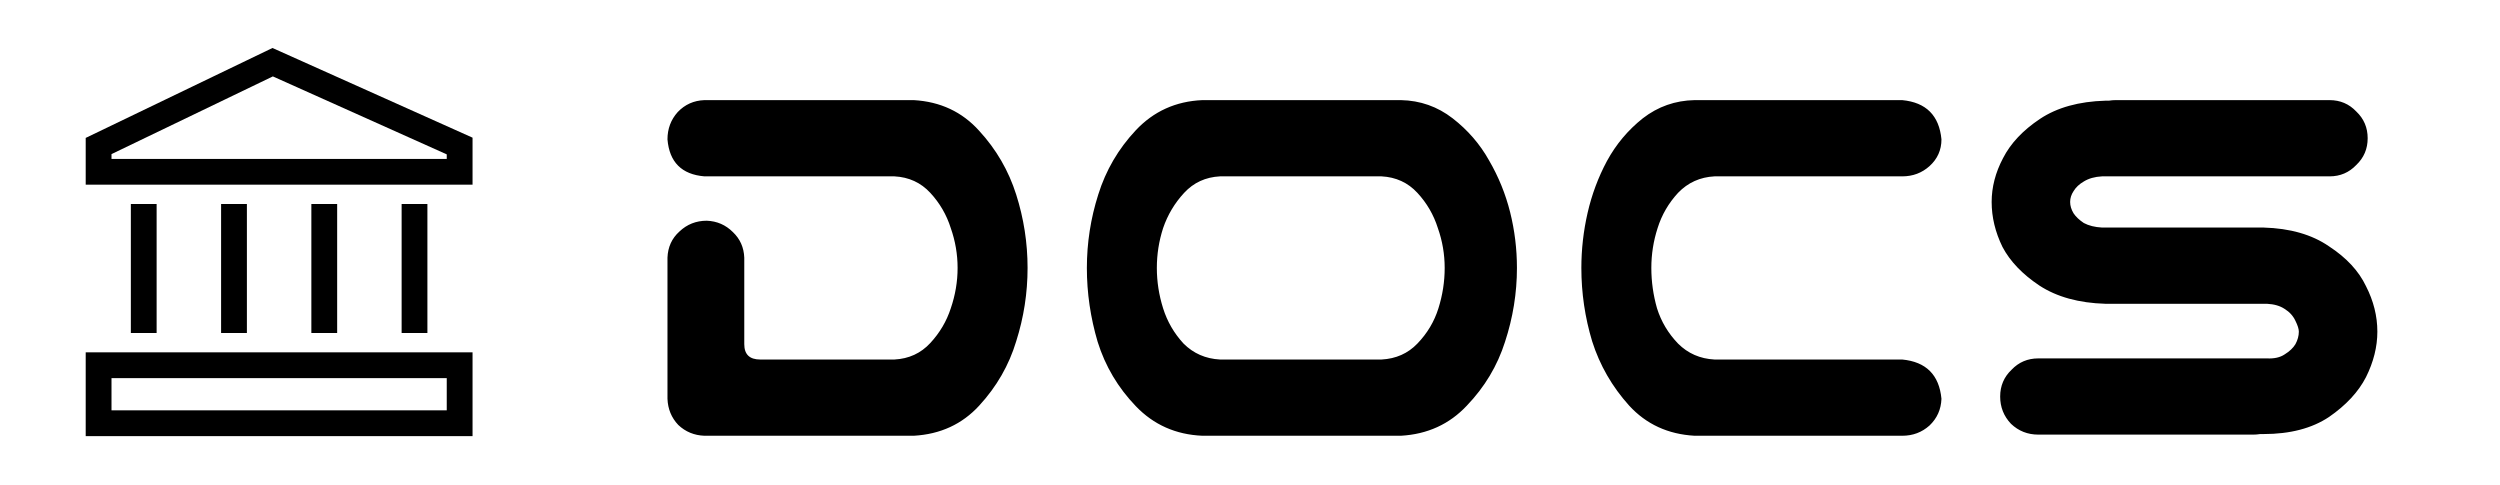
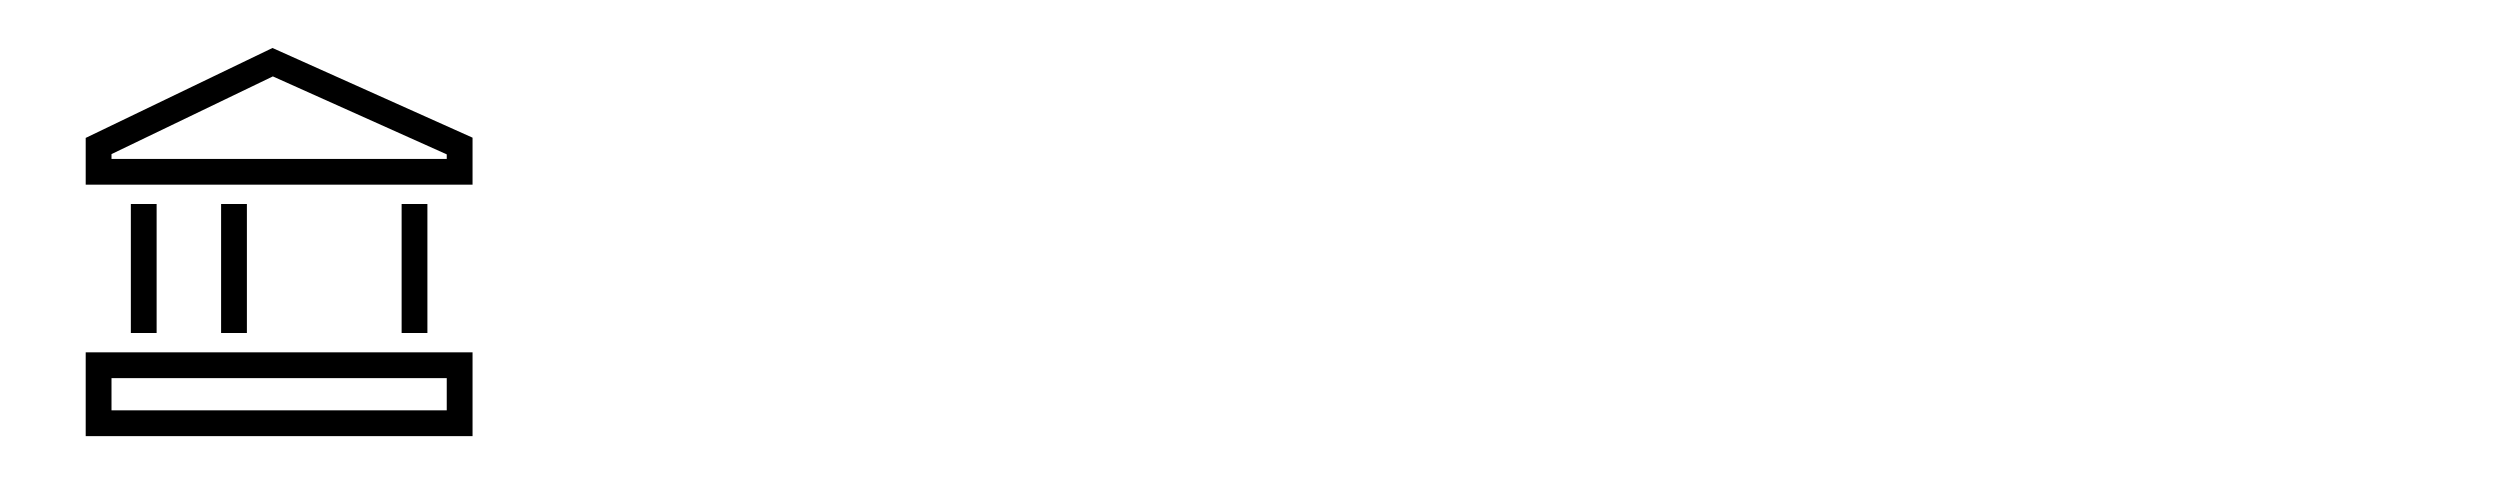
<svg xmlns="http://www.w3.org/2000/svg" width="103" height="20" viewBox="0 0 103 20" fill="none">
  <g clip-path="url(#clip0_1_5)">
    <g clip-path="url(#clip1_1_5)">
-       <path d="M11.226 1.977L3.531 5.682V7.609H19.469V5.672L11.226 1.977ZM18.406 6.547H4.594V6.349L11.242 3.148L18.406 6.36V6.547ZM3.531 17.969H19.469V14.516H3.531V17.969ZM4.594 15.578H18.406V16.906H4.594V15.578ZM5.391 8.406H6.453V13.719H5.391V8.406ZM16.547 8.406H17.609V13.719H16.547V8.406ZM9.109 8.406H10.172V13.719H9.109V8.406ZM12.828 8.406H13.891V13.719H12.828V8.406Z" fill="black" />
+       <path d="M11.226 1.977L3.531 5.682V7.609H19.469V5.672L11.226 1.977ZM18.406 6.547H4.594V6.349L11.242 3.148L18.406 6.36V6.547ZM3.531 17.969H19.469V14.516H3.531V17.969ZM4.594 15.578H18.406V16.906H4.594V15.578ZM5.391 8.406H6.453V13.719H5.391V8.406ZM16.547 8.406H17.609V13.719H16.547V8.406ZM9.109 8.406H10.172V13.719H9.109V8.406ZM12.828 8.406H13.891V13.719V8.406Z" fill="black" />
    </g>
-     <path d="M37.648 4.125C38.742 4.188 39.641 4.609 40.344 5.391C41.047 6.156 41.555 7.031 41.867 8.016C42.18 9 42.336 10.008 42.336 11.039C42.336 12.07 42.18 13.078 41.867 14.062C41.57 15.047 41.062 15.93 40.344 16.711C39.641 17.477 38.742 17.891 37.648 17.953H29.023C28.602 17.938 28.242 17.789 27.945 17.508C27.664 17.211 27.516 16.852 27.5 16.43V10.617C27.516 10.18 27.68 9.82 27.992 9.539C28.305 9.242 28.68 9.094 29.117 9.094C29.539 9.109 29.898 9.266 30.195 9.562C30.492 9.844 30.648 10.195 30.664 10.617V14.18C30.664 14.602 30.883 14.812 31.32 14.812H36.852C37.445 14.781 37.938 14.555 38.328 14.133C38.719 13.711 39 13.234 39.172 12.703C39.359 12.156 39.453 11.602 39.453 11.039C39.453 10.477 39.359 9.93 39.172 9.398C39 8.852 38.719 8.367 38.328 7.945C37.938 7.523 37.445 7.297 36.852 7.266H29.023C28.086 7.188 27.578 6.68 27.5 5.742C27.5 5.305 27.641 4.93 27.922 4.617C28.219 4.305 28.586 4.141 29.023 4.125H37.648ZM57.717 4.125C58.513 4.141 59.224 4.391 59.849 4.875C60.474 5.359 60.974 5.938 61.349 6.609C61.74 7.281 62.029 7.992 62.217 8.742C62.404 9.492 62.498 10.258 62.498 11.039C62.498 12.07 62.334 13.086 62.006 14.086C61.693 15.07 61.17 15.945 60.435 16.711C59.717 17.477 58.81 17.891 57.717 17.953H49.537C48.443 17.906 47.529 17.5 46.795 16.734C46.06 15.969 45.537 15.086 45.224 14.086C44.928 13.086 44.779 12.07 44.779 11.039C44.779 10.008 44.935 9 45.248 8.016C45.56 7.016 46.076 6.133 46.795 5.367C47.529 4.586 48.443 4.172 49.537 4.125H49.982H57.271H57.717ZM56.92 14.812C57.513 14.781 58.006 14.562 58.396 14.156C58.803 13.734 59.092 13.25 59.263 12.703C59.435 12.156 59.521 11.602 59.521 11.039C59.521 10.477 59.428 9.93 59.24 9.398C59.068 8.852 58.787 8.367 58.396 7.945C58.006 7.523 57.513 7.297 56.92 7.266H50.263C49.67 7.297 49.178 7.523 48.787 7.945C48.396 8.367 48.107 8.852 47.92 9.398C47.748 9.93 47.662 10.477 47.662 11.039C47.662 11.602 47.748 12.156 47.92 12.703C48.092 13.25 48.373 13.734 48.763 14.156C49.17 14.562 49.67 14.781 50.263 14.812H56.92ZM70.636 7.266C70.043 7.297 69.543 7.523 69.136 7.945C68.746 8.367 68.464 8.852 68.293 9.398C68.121 9.93 68.035 10.477 68.035 11.039C68.035 11.602 68.113 12.156 68.269 12.703C68.441 13.25 68.73 13.734 69.136 14.156C69.543 14.562 70.043 14.781 70.636 14.812H78.371C79.355 14.906 79.894 15.445 79.988 16.43C79.972 16.867 79.808 17.234 79.496 17.531C79.183 17.812 78.808 17.953 78.371 17.953H70.894H69.816C68.722 17.891 67.824 17.477 67.121 16.711C66.418 15.93 65.91 15.047 65.597 14.062C65.3 13.078 65.152 12.07 65.152 11.039C65.152 10.273 65.238 9.516 65.41 8.766C65.582 8.016 65.847 7.305 66.207 6.633C66.582 5.945 67.074 5.359 67.683 4.875C68.308 4.391 69.019 4.141 69.816 4.125H70.261H78.371C79.355 4.219 79.894 4.758 79.988 5.742C79.988 6.18 79.824 6.547 79.496 6.844C79.183 7.125 78.808 7.266 78.371 7.266H70.636ZM97.548 5.695C97.548 6.133 97.392 6.5 97.079 6.797C96.782 7.109 96.415 7.266 95.978 7.266H86.603C86.306 7.281 86.056 7.352 85.853 7.477C85.665 7.586 85.525 7.719 85.431 7.875C85.337 8.016 85.29 8.164 85.29 8.32C85.29 8.477 85.337 8.633 85.431 8.789C85.525 8.93 85.665 9.062 85.853 9.188C86.056 9.297 86.306 9.359 86.603 9.375H93.259C94.353 9.406 95.251 9.664 95.954 10.148C96.673 10.617 97.181 11.164 97.478 11.789C97.79 12.398 97.947 13.023 97.947 13.664C97.947 14.289 97.79 14.914 97.478 15.539C97.165 16.148 96.657 16.695 95.954 17.18C95.251 17.648 94.353 17.883 93.259 17.883H93.118C93.025 17.898 92.931 17.906 92.837 17.906H83.978C83.54 17.906 83.165 17.758 82.853 17.461C82.556 17.148 82.407 16.773 82.407 16.336C82.407 15.898 82.564 15.531 82.876 15.234C83.173 14.922 83.54 14.766 83.978 14.766H93.4C93.697 14.781 93.939 14.727 94.126 14.602C94.329 14.477 94.478 14.336 94.572 14.18C94.665 14.008 94.712 13.836 94.712 13.664C94.712 13.555 94.665 13.406 94.572 13.219C94.478 13.016 94.329 12.852 94.126 12.727C93.939 12.602 93.697 12.531 93.4 12.516H86.743C85.65 12.484 84.743 12.234 84.025 11.766C83.322 11.297 82.814 10.766 82.501 10.172C82.204 9.562 82.056 8.945 82.056 8.32C82.056 7.711 82.212 7.109 82.525 6.516C82.837 5.906 83.345 5.367 84.048 4.898C84.751 4.43 85.65 4.18 86.743 4.148H86.884C86.978 4.133 87.072 4.125 87.165 4.125H95.978C96.415 4.125 96.782 4.281 97.079 4.594C97.392 4.891 97.548 5.258 97.548 5.695Z" fill="black" />
  </g>
  <defs>
    <clipPath id="clip0_1_5">
      <rect width="103" height="20" fill="white" />
    </clipPath>
    <clipPath id="clip1_1_5">
      <rect width="17" height="17" fill="white" transform="translate(3 1.5)" />
    </clipPath>
  </defs>
</svg>